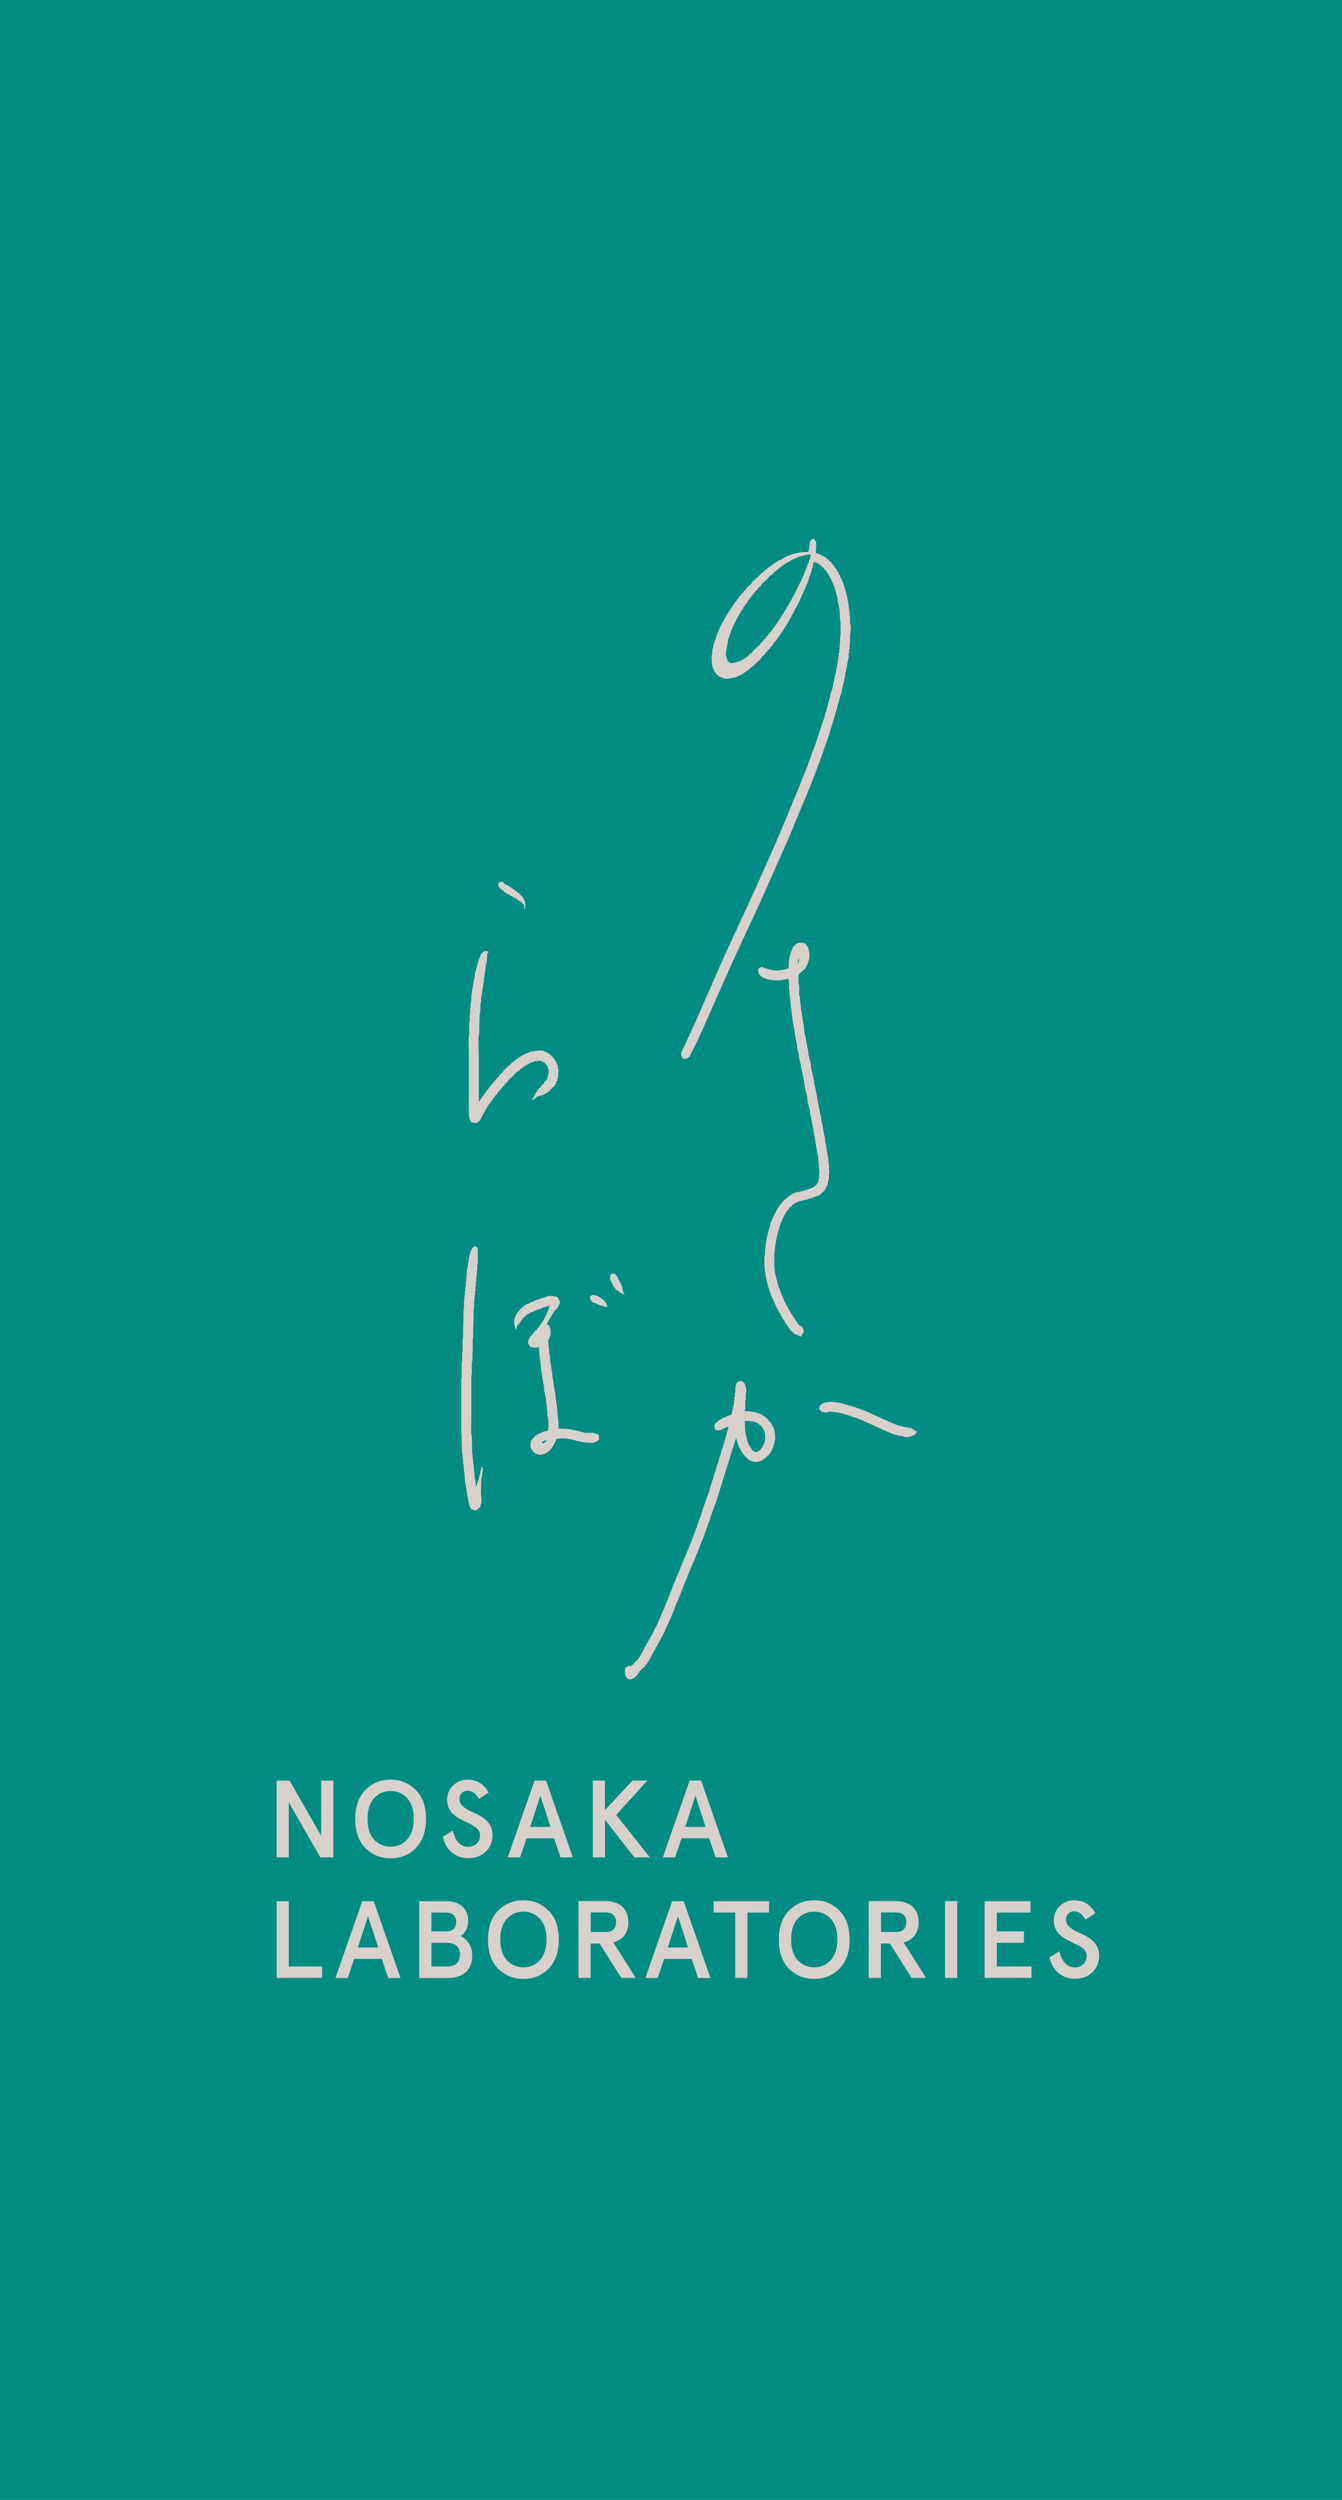
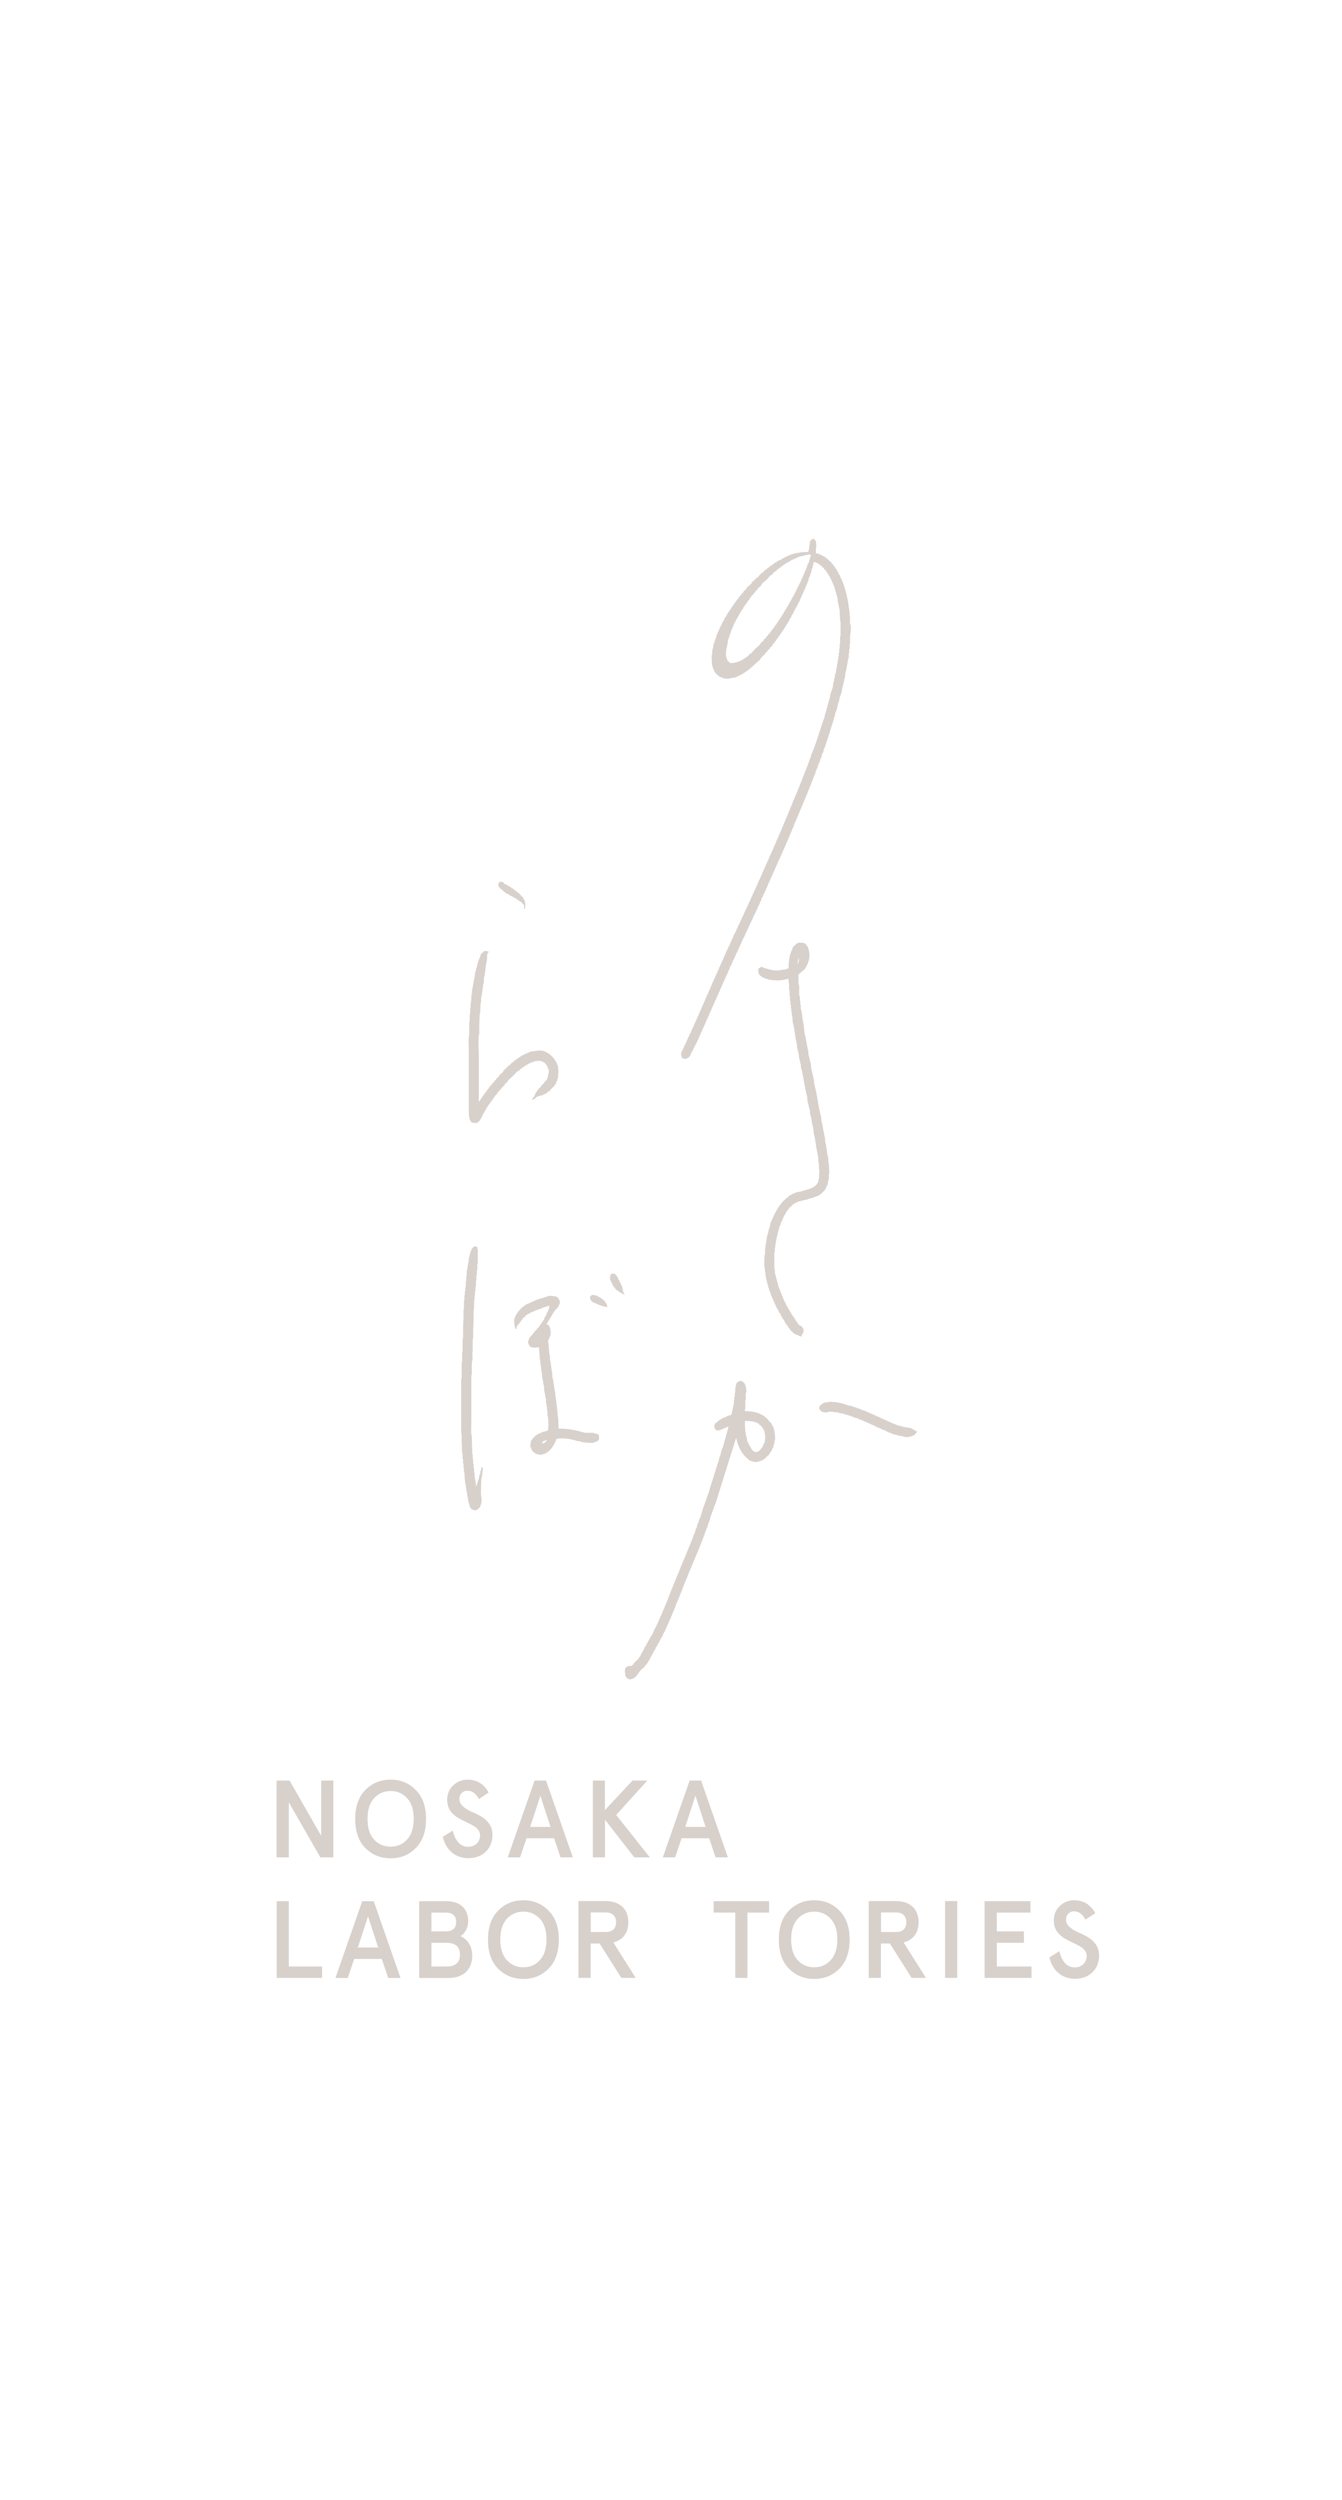
<svg xmlns="http://www.w3.org/2000/svg" id="_レイヤー_2" data-name="レイヤー 2" viewBox="0 0 116.74 217.41">
  <defs>
    <style>
      .cls-1 {
        fill: #008c84;
      }

      .cls-2 {
        fill: #d8d0cb;
      }
    </style>
  </defs>
  <g id="_レイヤー_1-2" data-name="レイヤー 1">
    <g id="mv-nosakalabo-logo">
-       <rect class="cls-1" y="0" width="116.74" height="217.41" />
      <g>
        <g>
          <path class="cls-2" d="m27.94,154.85h1.06v6.68h-1.13l-2.75-4.79v4.79h-1.06v-6.68h1.13l2.75,4.81v-4.81Z" />
          <path class="cls-2" d="m33.98,154.77c.87,0,1.6.3,2.19.9.59.59.89,1.43.89,2.52s-.3,1.93-.89,2.53c-.59.59-1.31.89-2.19.89s-1.6-.3-2.2-.89c-.59-.6-.88-1.44-.88-2.53s.3-1.93.88-2.52c.6-.6,1.32-.9,2.2-.9Zm0,.99c-.58,0-1.06.21-1.44.62-.37.41-.57,1.01-.57,1.8s.19,1.39.57,1.8c.38.41.86.62,1.44.62s1.06-.21,1.43-.62c.38-.41.58-1.01.58-1.8s-.19-1.39-.58-1.8c-.37-.41-.85-.62-1.43-.62Z" />
          <path class="cls-2" d="m41.66,156.46c-.26-.49-.6-.73-1-.73s-.7.31-.7.72c0,.49.45.82,1.02,1.09.81.35,1.87.83,1.86,2.03,0,.6-.2,1.1-.59,1.47-.39.37-.89.56-1.51.56-1.15,0-1.98-.75-2.22-1.86l.86-.54c.24.94.69,1.41,1.35,1.41.6,0,1.03-.42,1.03-1,0-1.31-2.86-1.02-2.86-3.08,0-.51.17-.92.51-1.25.34-.33.76-.51,1.25-.51.82,0,1.43.37,1.85,1.12l-.85.56Z" />
          <path class="cls-2" d="m46.5,154.85h1l2.33,6.68h-1.07l-.56-1.66h-2.4l-.56,1.66h-1.07l2.33-6.68Zm.5,1.33l-.88,2.7h1.77l-.88-2.7Z" />
          <path class="cls-2" d="m51.56,154.85h1.06v2.57l2.4-2.57h1.29l-2.71,2.99,2.93,3.69h-1.35l-2.55-3.27v3.27h-1.06v-6.68Z" />
          <path class="cls-2" d="m59.99,154.85h1l2.33,6.68h-1.07l-.56-1.66h-2.4l-.56,1.66h-1.07l2.33-6.68Zm.5,1.33l-.88,2.7h1.77l-.88-2.7Z" />
          <path class="cls-2" d="m24.06,165.34h1.06v5.68h2.9v.99h-3.95v-6.68Z" />
          <path class="cls-2" d="m31.51,165.34h1l2.33,6.68h-1.07l-.56-1.66h-2.4l-.56,1.66h-1.07l2.33-6.68Zm.5,1.33l-.88,2.7h1.77l-.88-2.7Z" />
          <path class="cls-2" d="m36.47,165.34h2.38c1.15,0,1.88.63,1.88,1.75,0,.52-.29,1.09-.68,1.29.64.27,1.03.91,1.03,1.68,0,1.25-.78,1.96-2.11,1.96h-2.5v-6.68Zm1.06.99v1.64h1.23c.61,0,.92-.28.92-.82s-.31-.82-.92-.82h-1.23Zm0,2.63v2.06h1.3c.79,0,1.18-.34,1.18-1.03s-.39-1.03-1.18-1.03h-1.3Z" />
          <path class="cls-2" d="m45.53,165.26c.87,0,1.6.3,2.19.9.59.59.89,1.43.89,2.52s-.3,1.93-.89,2.53c-.59.59-1.31.89-2.19.89s-1.6-.3-2.2-.89c-.59-.6-.88-1.44-.88-2.53s.3-1.93.88-2.52c.6-.6,1.32-.9,2.2-.9Zm0,.99c-.58,0-1.06.21-1.44.62-.37.41-.57,1.01-.57,1.8s.19,1.39.57,1.8c.38.41.86.62,1.44.62s1.06-.21,1.43-.62c.38-.41.58-1.01.58-1.8s-.19-1.39-.58-1.8c-.37-.41-.85-.62-1.43-.62Z" />
          <path class="cls-2" d="m53.36,168.94l1.94,3.07h-1.25l-1.89-2.99h-.78v2.99h-1.06v-6.68h2.35c1.26,0,1.99.7,1.99,1.84,0,.92-.47,1.54-1.31,1.76Zm-.65-.92c.54,0,.88-.28.88-.85s-.35-.85-.88-.85h-1.32v1.7h1.32Z" />
-           <path class="cls-2" d="m58.47,165.34h1l2.33,6.68h-1.07l-.56-1.66h-2.4l-.56,1.66h-1.07l2.33-6.68Zm.5,1.33l-.88,2.7h1.77l-.88-2.7Z" />
          <path class="cls-2" d="m62.08,166.33v-.99h4.82v.99h-1.88v5.68h-1.06v-5.68h-1.88Z" />
          <path class="cls-2" d="m70.83,165.26c.87,0,1.6.3,2.19.9.59.59.89,1.43.89,2.52s-.3,1.93-.89,2.53c-.59.59-1.31.89-2.19.89s-1.6-.3-2.2-.89c-.59-.6-.88-1.44-.88-2.53s.3-1.93.88-2.52c.6-.6,1.32-.9,2.2-.9Zm0,.99c-.58,0-1.06.21-1.44.62-.37.41-.57,1.01-.57,1.8s.19,1.39.57,1.8c.38.41.86.62,1.44.62s1.06-.21,1.43-.62c.38-.41.58-1.01.58-1.8s-.19-1.39-.58-1.8c-.37-.41-.85-.62-1.43-.62Z" />
          <path class="cls-2" d="m78.61,168.94l1.94,3.07h-1.25l-1.89-2.99h-.78v2.99h-1.06v-6.68h2.35c1.26,0,1.99.7,1.99,1.84,0,.92-.47,1.54-1.31,1.76Zm-.65-.92c.54,0,.88-.28.88-.85s-.35-.85-.88-.85h-1.32v1.7h1.32Z" />
          <path class="cls-2" d="m82.21,172.01v-6.68h1.06v6.68h-1.06Z" />
          <path class="cls-2" d="m85.66,165.34h3.98v.99h-2.93v1.64h2.36v.99h-2.36v2.06h3.02v.99h-4.08v-6.68Z" />
          <path class="cls-2" d="m94.43,166.95c-.26-.49-.6-.73-1-.73s-.7.31-.7.72c0,.49.45.82,1.02,1.09.81.35,1.87.83,1.86,2.03,0,.6-.2,1.1-.59,1.47-.39.37-.89.56-1.51.56-1.15,0-1.98-.75-2.22-1.86l.86-.54c.24.94.69,1.41,1.35,1.41.6,0,1.03-.42,1.03-1,0-1.31-2.86-1.02-2.86-3.08,0-.51.17-.92.51-1.25.34-.33.76-.51,1.25-.51.82,0,1.43.37,1.85,1.12l-.85.56Z" />
        </g>
        <g>
          <path class="cls-2" d="m41.92,127.61v-.08c-.08.09-.04.24-.08.37h-.04c-.01.11-.03.22-.04.33h-.04c-.03.15-.06.3-.08.45h-.04v.12h-.04v.12h-.04c-.01.08-.03.16-.04.25h-.04v.08h-.04c0-.27-.06-.6-.12-.82v-.37h-.04v-.37h-.04v-.37h-.04v-.41h-.04v-.45h-.04c-.01-.52-.03-1.04-.04-1.56-.1-.34-.04-.9-.04-1.32v-3.99h.04v-.12c.02-.36-.04-.82.04-1.11.07-.25-.03-.66.04-.9v-1.03h.04v-.7c.01-.34.03-.69.04-1.03,0-.31-.03-.71.04-.95v-.66h.04v-.45h.04v-.37h.04v-.41h.04v-.49h.04v-.45h.04v-.45h.04v-.53h.04v-1.03c0-.13.02-.3-.04-.37v-.08s-.19-.11-.25-.08v.04c-.33.09-.39.74-.5,1.07v.21c-.08.25-.09.61-.17.86v.41h-.04v.45h-.04v.49h-.04v.37h-.04v.37h-.04v.45h-.04v.74h-.04v.74c-.01.34-.03.69-.04,1.03,0,.31.03.71-.04.95v.99h-.04v.9h-.04v1.44h-.04v4.03c0,.29-.02.68.04.9v.53c.01.36.03.71.04,1.07h.04v.45h.04v.41h.04v.41h.04v.37h.04c.01.23.03.47.04.7.11.66.22,1.32.33,1.97h.04c.01.1.03.19.04.29h.04v.08h.04s.03.08.04.12l.12.04v.04h.12v.04c.27.08.41-.17.54-.25.04-.12.08-.25.12-.37.05-.18,0-.66-.04-.78.01-.45.03-.9.04-1.36h.04v-.25h.04v-.29c.06-.19.11-.32-.04-.45Z" />
          <path class="cls-2" d="m45.1,93.17c.06-.07.11-.14.17-.21h.08s.06-.08.08-.12h.08s.03-.05.04-.08c.04-.01.08-.03.12-.04v-.04h.08s.03-.05.04-.08c.06-.01.11-.03.17-.04.01-.03.03-.05.04-.08h.08v-.04h.12v-.04h.08v-.04l.25-.04v-.04h.25v-.04c.11.01.22.03.33.04.07.08.08.03.17.08v.04h.08c.04.05.08.11.12.16h.04v.08s.06.03.08.04v.08h.04v.12h.04v.12h.04c.05.14-.01.41-.04.49-.03.12-.06.25-.08.37-.03.01-.06.03-.08.04v.08c-.06.04-.11.08-.17.12v.08c-.1.08-.19.16-.29.25v.08c-.08.07-.17.14-.25.21v.08s-.08.05-.12.08v.08s-.06.03-.08.04v.08h-.04v.08h-.04v.12h-.04c-.05.15-.09.16-.18.26v.12s.28-.11.35-.26c.11-.04.22-.08.33-.12h.12v-.04h.12v-.04h.08v-.04c.06-.01.11-.03.17-.04.01-.03.03-.05.04-.08h.08s.06-.08.08-.12h.08c.1-.11.19-.22.29-.33.06-.04.11-.08.17-.12v-.08s.06-.03.08-.04v-.08h.04c.03-.08.06-.16.08-.25h.04c.01-.08.03-.16.04-.25h.04c.01-.26.03-.52.04-.78h-.04v-.25c-.22-.66-.66-1.14-1.32-1.36-.17-.05-.68,0-.79.04-.11.01-.22.03-.33.04v.04h-.08v.04h-.12v.04c-.08.03-.17.05-.25.08v.04h-.08v.04c-.06.01-.11.03-.17.04v.04s-.08.03-.12.04c-.01.03-.03.05-.04.08h-.08v.04s-.08.03-.12.04c-.01.03-.03.05-.04.08h-.08s-.03.05-.04.08l-.12.04c-.04.05-.08.11-.12.16h-.08c-.08.1-.17.19-.25.29h-.08c-.04.05-.08.11-.12.16-.11.1-.22.19-.33.29v.08c-.12.11-.25.22-.37.33v.08c-.08.07-.17.14-.25.21v.08c-.07.05-.14.11-.21.16v.08c-.06.04-.11.08-.17.12v.08c-.06.04-.11.08-.17.12v.08s-.08.05-.12.08v.08s-.08.05-.12.08v.08s-.08.05-.12.08v.08s-.08.05-.12.08v.08s-.06.03-.08.04v.08s-.08.05-.12.08v.08s-.06.03-.08.04v.08s-.06.03-.08.04v.08s-.06.03-.08.08h-.04v-3.99c0-.54-.08-1.49.04-1.93v-.53c.01-.4.03-.79.04-1.19h.04c.01-.32.03-.63.04-.95h.04v-.41c.13-.44.12-1.01.25-1.44v-.29c.13-.45.12-1.04.25-1.48.01-.22.03-.44.04-.66h.04c.04-.07.06-.07.08-.16h-.12v-.04h-.29s-.03.05-.04.08c-.07.05-.14.11-.21.16-.03.08-.06.16-.08.25-.22.42-.3,1-.46,1.48v.21c-.12.37-.14.85-.25,1.23v.33h-.04c-.01.25-.03.49-.04.74h-.04v.45h-.04v.53h-.04v.7h-.04v1.11c-.1.34-.04.9-.04,1.32v5.18c0,.47,0,.97.29,1.15.14.01.28.03.41.04.1-.08.19-.16.29-.25v-.08s.06-.03.08-.04v-.08l.08-.08v-.08h.04v-.08h.04v-.08h.04v-.08l.08-.08v-.08s.06-.03.08-.04c.01-.05.03-.11.04-.16.03-.01.06-.03.08-.04l.04-.16s.06-.03.08-.04v-.08s.06-.03.08-.04v-.08s.08-.05.12-.08v-.08s.06-.03.08-.04v-.08s.08-.05.12-.08c.01-.04.03-.08.04-.12.03-.01.06-.03.08-.04v-.08s.06-.03.08-.04v-.08c.06-.04.11-.08.17-.12v-.08s.06-.03.08-.04c.01-.04.03-.08.04-.12.06-.04.11-.08.17-.12v-.08c.06-.04.11-.08.17-.12v-.08c.07-.05.14-.11.21-.16v-.08c.1-.08.19-.16.29-.25v-.08c.18-.16.36-.33.54-.49.1-.11.19-.22.29-.33h.08Z" />
          <path class="cls-2" d="m43.78,77.46s.06.08.08.12l.12.04s.03.05.04.08c.08.03.17.05.25.08.01.03.03.05.04.08h.08l.08.08h.08v.04h.08s.03.05.04.08c.06.01.11.03.17.04v.04s.08.03.12.04c.01.03.03.05.04.08h.08s.03.05.04.08h.08l.04.08h.08c.07.08.14.16.21.25h.04c.01.15.03.3.04.45.1-.11.11-.61.04-.78h-.04v-.08h-.04v-.08h-.04v-.08c-.14-.15-.28-.3-.41-.45h-.08c-.04-.05-.08-.11-.12-.16h-.08s-.06-.08-.08-.12h-.08s-.06-.08-.08-.12h-.08s-.03-.05-.04-.08h-.08s-.03-.05-.04-.08c-.06-.01-.11-.03-.17-.04-.01-.03-.03-.05-.04-.08-.08-.03-.17-.05-.25-.08v-.04h-.04c-.08-.09.05-.08-.12-.12v-.04h-.25s-.05.04-.08.08h-.04v.12h-.04c.03.32.25.43.46.58Z" />
          <path class="cls-2" d="m51.6,124.61h-.7c-.68-.2-1.42-.38-2.32-.37,0-.42.01-.86-.08-1.19v-.37h-.04v-.37h-.04v-.33h-.04v-.29h-.04v-.29h-.04v-.29c-.12-.41-.13-.95-.25-1.36v-.29c-.11-.37-.1-.86-.21-1.23v-.37h-.04c-.04-.44-.08-.88-.12-1.32h.04c.03-.08.06-.16.08-.25h.04v-.12h.04c.06-.19-.01-.71-.08-.78-.03-.14-.1-.18-.25-.21.01-.04.03-.08.04-.12h.04v-.08h.04v-.08s.06-.03.08-.04c.01-.05.03-.11.04-.16.03-.01.06-.03.08-.04.01-.05.03-.11.04-.16.03-.01.06-.03.08-.04.01-.05.03-.11.04-.16.03-.01.06-.03.08-.04v-.08h.04v-.08s.08-.05.12-.08v-.08c.06-.04.11-.08.17-.12.08-.11.33-.46.25-.7h-.04v-.12s-.06-.03-.08-.04v-.08c-.04-.05-.1-.03-.17-.12-.17-.02-.48-.11-.7-.04-.39.12-.77.25-1.16.37v.04c-.06.01-.11.03-.17.04v.04h-.12v.04c-.06.01-.11.03-.17.04v.04c-.08.03-.17.05-.25.08-.47.29-.89.7-1.08,1.27-.08.27.05.72.08.9h.08c.03-.15.09-.3.17-.41.04-.03.08-.05.12-.08v-.08s.08-.05.12-.08v-.08s.08-.05.12-.08v-.08c.1-.08.19-.16.29-.25.01-.03.03-.05.04-.08h.08s.03-.05.04-.08c.06-.01.11-.03.17-.04.01-.03.03-.05.04-.08.07-.01.14-.03.21-.04v-.04h.08v-.04c.06-.01.11-.03.17-.04v-.04c.07-.01.14-.03.21-.04v-.04l.25-.04v-.04h.08v-.04c.23-.07.47-.14.7-.21-.03.12-.06.25-.08.37h-.04v.08h-.04v.12h-.04c-.03.08-.06.16-.08.25h-.04v.08h-.04v.08h-.04c-.03.08-.06.16-.08.25h-.04s-.03.08-.04.12c-.03.01-.06.03-.08.04v.08s-.06.03-.08.04v.08s-.06.03-.08.04v.08s-.06.03-.08.04c-.01.04-.03.08-.04.12-.06.04-.11.08-.17.12v.08c-.07.05-.14.11-.21.16v.08s-.06.03-.08.04v.04s-.06.03-.08.04v.08c-.07.05-.14.11-.21.16v.08s-.06.03-.08.04v.08h-.04c-.01.07-.03.14-.04.21h-.04c.01.1.03.19.04.29h.04c.09.36.5.28.87.25.03.36.06.71.08,1.07h.04v.37h.04v.29h.04v.33h.04v.25h.04v.29c.07.24.1.59.17.82v.29c.07.24.1.58.17.82v.33h.04v.29h.04v.33h.04v.41c.1.35.12.97.04,1.36-.17.04-.33.08-.5.12v.04h-.08v.04h-.12v.04h-.08v.04h-.08v.04s-.08.03-.12.04c-.01.03-.03.05-.04.08h-.08c-.04.05-.08.11-.12.16-.04.03-.08.05-.12.08v.08s-.06.03-.08.04c-.05.08-.14.49-.08.66h.04c.01.07.03.14.04.21.03.01.06.03.08.04v.08s.08.05.12.08v.04h.08s.03.05.04.08c.08.05.49.14.66.08v-.04h.12c.55-.23.86-.75,1.08-1.32.66-.11,1.35.04,1.86.21h.21v.04c.16.05.97.15,1.2.08v-.04h.12v-.04h.12v-.04c.06-.04.11-.08.17-.12.05-.28.01-.26-.04-.49-.19-.01-.3-.08-.46-.12Zm-4.44.84c0-.13.42-.21.42-.21-.09.2-.42.4-.42.21Z" />
          <path class="cls-2" d="m59.8,92.01c.25-.06.26-.33.37-.53h.04v-.08h.04v-.08h.04v-.08h.04v-.08h.04c.01-.05.03-.11.04-.16h.04c.01-.05.03-.11.04-.16h.04c.01-.05.03-.11.04-.16h.04c.03-.08.06-.16.08-.25h.04c.03-.08.06-.16.08-.25h.04v-.12h.04c.03-.08.06-.16.08-.25h.04v-.08h.04v-.08h.04v-.12h.04c.01-.05.03-.11.04-.16h.04v-.08h.04v-.12h.04c.01-.05.03-.11.04-.16h.04v-.08h.04v-.12h.04c.01-.05.03-.11.04-.16h.04v-.08h.04v-.12h.04c.01-.05.03-.11.04-.16h.04c.01-.07.03-.14.04-.21h.04v-.08h.04v-.08h.04v-.08h.04v-.12h.04c.01-.05.03-.11.04-.16h.04v-.08h.04v-.12h.04c.01-.05.03-.11.04-.16h.04v-.08h.04v-.12h.04c.03-.08.06-.16.08-.25h.04v-.08h.04v-.12h.04c.03-.08.06-.16.08-.25h.04v-.08h.04v-.12h.04c.03-.08.06-.16.08-.25h.04v-.08h.04v-.12h.04c.03-.08.06-.16.08-.25h.04v-.08h.04v-.12h.04c.03-.08.06-.16.08-.25h.04v-.08h.04v-.12h.04c.03-.08.06-.16.08-.25h.04v-.08h.04v-.12h.04c.03-.08.06-.16.08-.25h.04v-.08h.04v-.08h.04v-.12h.04c.03-.08.06-.16.08-.25h.04v-.08h.04v-.08h.04v-.08h.04v-.12h.04c.03-.08.06-.16.08-.25h.04v-.08h.04v-.08h.04v-.08h.04v-.12h.04c.03-.08.06-.16.08-.25h.04v-.08h.04v-.08h.04v-.08h.04v-.12h.04c.03-.08.06-.16.08-.25h.04v-.08h.04v-.08h.04v-.08h.04c.01-.05.03-.11.04-.16h.04v-.12h.04c.01-.05.03-.11.04-.16h.04c.03-.08.06-.16.08-.25h.04c.01-.05.03-.11.04-.16h.04v-.12h.04c.03-.08.06-.16.08-.25h.04v-.08h.04v-.08h.04v-.08h.04c.01-.05.03-.11.04-.16h.04v-.12h.04c.01-.05.03-.11.04-.16h.04c.01-.05.03-.11.04-.16h.04c.01-.05.03-.11.04-.16h.04v-.12h.04c.03-.08.06-.16.08-.25h.04v-.08h.04v-.08h.04v-.08h.04v-.12h.04v-.08h.04c.04-.12.08-.25.12-.37h.04c.03-.08.06-.16.08-.25h.04v-.08h.04v-.08h.04v-.12h.04c.03-.08.06-.16.08-.25h.04v-.08h.04v-.12h.04c.03-.08.06-.16.08-.25h.04v-.08h.04v-.12h.04c.03-.08.06-.16.08-.25h.04v-.08h.04v-.12h.04c.03-.08.06-.16.08-.25h.04v-.08h.04v-.12h.04c.03-.08.06-.16.08-.25h.04v-.08h.04v-.12h.04c.01-.05.03-.11.04-.16h.04v-.08h.04v-.12h.04c.01-.05.03-.11.04-.16h.04v-.08h.04v-.08h.04v-.12h.04v-.08h.04v-.08h.04v-.08h.04v-.12h.04c.01-.05.03-.11.04-.16h.04v-.08h.04v-.12h.04c.01-.05.03-.11.04-.16h.04v-.12h.04c.01-.05.03-.11.04-.16h.04v-.08h.04v-.12h.04c.01-.05.03-.11.04-.16h.04v-.12h.04c.01-.05.03-.11.04-.16h.04v-.12h.04v-.08h.04v-.12h.04c.01-.05.03-.11.04-.16h.04v-.12h.04v-.08h.04c.04-.14.08-.27.12-.41h.04c.01-.05.03-.11.04-.16h.04v-.12h.04v-.08h.04v-.12h.04c.01-.05.03-.11.04-.16h.04v-.12h.04v-.08h.04v-.12h.04c.01-.05.03-.11.04-.16h.04v-.12h.04v-.08h.04v-.12h.04c.01-.05.03-.11.04-.16h.04v-.12h.04c.01-.05.03-.11.04-.16h.04v-.12h.04v-.08h.04v-.12h.04c.01-.05.03-.11.04-.16h.04v-.12h.04v-.08h.04v-.12h.04c.01-.07.03-.14.04-.21h.04c.01-.05.03-.11.04-.16h.04v-.12h.04v-.08h.04c.01-.07.03-.14.04-.21h.04v-.12h.04v-.08h.04v-.12h.04c.01-.07.03-.14.04-.21h.04v-.08h.04v-.12h.04v-.08h.04c.01-.08.03-.16.04-.25h.04v-.08h.04v-.12h.04v-.08h.04c.01-.08.03-.16.04-.25h.04v-.08h.04v-.12h.04v-.08h.04c.01-.08.03-.16.04-.25h.04v-.08h.04c.03-.12.06-.25.08-.37h.04v-.08h.04c.03-.12.06-.25.08-.37h.04v-.08h.04v-.12h.04v-.12h.04v-.12h.04v-.12h.04v-.12h.04v-.12h.04v-.12h.04v-.12h.04v-.12h.04v-.12h.04c.01-.08.03-.16.04-.25h.04v-.16h.04v-.12h.04v-.12h.04v-.12h.04v-.12h.04v-.16h.04c.03-.14.06-.27.08-.41h.04c.03-.14.06-.27.08-.41h.04v-.12h.04c.07-.29.14-.58.21-.86h.04v-.16c.06-.19.14-.43.21-.62v-.16h.04v-.21h.04v-.16h.04v-.16h.04v-.16h.04c.01-.12.03-.25.04-.37h.04c.01-.14.03-.27.04-.41.13-.42.16-.96.29-1.4v-.33h.04v-.37h.04v-.45h.04v-.74c.04-.15.1-.74.04-.95h-.04v-.7h-.04v-.45h-.04v-.29h-.04v-.29h-.04v-.25h-.04v-.21h-.04v-.21h-.04v-.16h-.04v-.16h-.04v-.16h-.04v-.12h-.04v-.16h-.04v-.12h-.04v-.12h-.04v-.12h-.04v-.12h-.04v-.08h-.04v-.12h-.04c-.01-.05-.03-.11-.04-.16h-.04v-.08h-.04c-.01-.07-.03-.14-.04-.21-.03-.01-.06-.03-.08-.04-.03-.08-.06-.16-.08-.25-.03-.01-.06-.03-.08-.04-.01-.05-.03-.11-.04-.16-.03-.01-.06-.03-.08-.04v-.08s-.06-.03-.08-.04v-.08s-.08-.05-.12-.08v-.08c-.06-.04-.11-.08-.17-.12v-.08l-.25-.21s-.03-.05-.04-.08h-.08c-.04-.05-.08-.11-.12-.16h-.08s-.03-.05-.04-.08c-.06-.01-.11-.03-.17-.04l-.04-.08c-.07-.01-.14-.03-.21-.04v-.04c-.11-.05-.2-.07-.33-.08v-.53h.04c-.01-.18-.03-.36-.04-.53-.05-.04-.13-.15-.17-.21-.16.02-.18.07-.29.12-.02.06-.01.09-.04.16h-.04v.29h-.04v.25c-.03.09-.07.21-.08.33-1.13,0-1.76.27-2.44.7l-.17.04v.04s-.08.03-.12.04c-.01.03-.03.05-.04.08-.06.01-.11.03-.17.04-.03.04-.06.08-.08.12h-.08l-.04.08h-.08s-.06.08-.08.12h-.08s-.03.05-.04.08l-.12.04c-.04.05-.08.11-.12.16h-.08c-.07.08-.14.16-.21.25h-.08v.04s-.08.05-.12.08c-.1.11-.19.22-.29.33h-.08s-.06.08-.08.12c-.11.1-.22.19-.33.29v.08c-.15.14-.3.27-.46.41v.08c-.08.07-.17.14-.25.21v.08c-.06.04-.11.08-.17.12v.08c-.06.04-.11.08-.17.12v.08s-.08.05-.12.08v.08s-.08.05-.12.08v.08s-.08.05-.12.08v.08s-.08.05-.12.08v.08s-.06.03-.08.04v.08s-.06.03-.08.04v.08s-.06.03-.08.04v.08s-.06.03-.08.04v.08s-.06.03-.08.04v.08s-.06.03-.08.04v.08s-.06.03-.08.04c-.01.05-.03.11-.04.16-.03.01-.06.03-.08.04-.01.05-.03.11-.04.16-.03.01-.06.03-.08.04-.03.08-.06.16-.08.25-.03.01-.06.03-.08.04-.01.05-.03.11-.04.16h-.04v.08h-.04v.08h-.04v.08h-.04v.08h-.04v.08h-.04v.08h-.04v.12h-.04v.08h-.04c-.01.05-.03.11-.04.16h-.04v.12h-.04v.08h-.04c-.01.08-.03.16-.04.25h-.04v.12h-.04v.12h-.04v.12h-.04v.12h-.04c-.03.16-.06.33-.08.49h-.04c-.01.19-.03.38-.04.58h-.04c.01.29.03.58.04.86h.04v.16h.04v.12h.04v.08h.04v.12h.04s.03.08.04.12c.03.01.06.03.08.04v.08c.06.04.11.08.17.12.01.03.03.05.04.08h.08s.03.05.04.08h.08c.32.18.64.21,1.03.08h.17c.8-.28,1.4-.78,1.95-1.32.11-.1.22-.19.33-.29v-.08h.04c.04-.05.08-.11.12-.16l.25-.21v-.08c.07-.05.14-.11.21-.16v-.08c.07-.05.14-.11.21-.16v-.08c.06-.04.11-.08.17-.12.01-.04.03-.08.04-.12.03-.01.06-.03.08-.04v-.08s.08-.05.12-.08v-.08s.08-.05.12-.08c.01-.04.03-.08.04-.12.03-.01.06-.03.08-.04v-.08s.06-.03.08-.04v-.08s.08-.05.12-.08v-.08s.06-.03.08-.04c.01-.04.03-.08.04-.12h.04v-.08s.06-.03.08-.04v-.08s.06-.03.08-.04c.01-.04.03-.08.04-.12h.04v-.08s.06-.03.08-.04c.01-.05.03-.11.04-.16.03-.01.06-.03.08-.04.01-.04.03-.08.04-.12h.04v-.08h.04v-.08s.06-.03.08-.04c.03-.08.06-.16.08-.25.03-.01.06-.03.08-.04.03-.08.06-.16.08-.25.03-.01.06-.03.08-.04v-.08l.08-.08v-.08h.04v-.08h.04v-.08l.08-.08v-.08s.06-.03.08-.04v-.08l.08-.08v-.08h.04v-.08h.04v-.08h.04v-.08h.04v-.08h.04c.03-.08.06-.16.08-.25h.04v-.12h.04c.03-.08.06-.16.08-.25h.04v-.08h.04v-.08h.04v-.12h.04c.01-.05.03-.11.04-.16h.04v-.12h.04c.01-.05.03-.11.04-.16h.04v-.12h.04v-.08h.04c.01-.07.03-.14.04-.21h.04c.03-.12.06-.25.08-.37h.04v-.08h.04c.01-.08.03-.16.04-.25h.04c.03-.14.06-.27.08-.41h.04c.04-.19.08-.38.12-.58.12.04.25.08.37.12.01.03.03.05.04.08h.08s.06.08.08.12h.08s.03.05.04.08c.07.05.14.11.21.16v.08c.06.04.11.08.17.12v.08s.06.03.08.04v.08s.06.03.08.04v.08s.06.03.08.04v.08l.08.08v.08h.04v.08s.06.03.08.04v.12h.04v.08h.04c.01.05.03.11.04.16h.04v.12h.04v.08h.04c.11.38.22.77.33,1.15v.21c.07.22.1.55.17.78.01.32.03.63.04.95h.04v1.36h-.04v.66h-.04v.45h-.04v.33h-.04v.29h-.04v.29h-.04v.25h-.04v.21h-.04v.25h-.04v.21h-.04v.21h-.04v.16h-.04c-.01.12-.03.25-.04.37h-.04v.21h-.04c-.03.18-.06.36-.08.53-.06.19-.14.43-.21.62-.01.11-.03.22-.04.33h-.04l-.04.29h-.04c-.01.1-.03.19-.04.29h-.04c-.01.1-.03.19-.04.29h-.04c-.01.1-.03.19-.04.29h-.04v.12h-.04v.12h-.04v.16c-.41,1.13-.73,2.35-1.2,3.41v.12h-.04v.12h-.04v.08h-.04c-.01.08-.03.16-.04.25h-.04v.08h-.04c-.01.08-.03.16-.04.25h-.04v.08h-.04v.12h-.04v.08h-.04v.12h-.04v.08h-.04v.12h-.04v.08h-.04v.12h-.04v.08h-.04v.12h-.04v.08h-.04v.12h-.04c-.01.07-.03.14-.04.21h-.04v.08h-.04v.12h-.04c-.01.07-.03.14-.04.21h-.04v.08h-.04v.12h-.04c-.01.05-.03.11-.04.16h-.04v.12h-.04v.08h-.04v.12h-.04c-.01.05-.03.11-.04.16h-.04v.12h-.04v.08h-.04v.12h-.04c-.01.05-.03.11-.04.16h-.04v.12h-.04c-.01.07-.03.14-.04.21h-.04c-.01.05-.03.11-.04.16h-.04v.12h-.04v.08h-.04v.12h-.04c-.01.05-.03.11-.04.16h-.04v.12h-.04v.08h-.04v.12h-.04c-.01.05-.03.11-.04.16h-.04v.12h-.04c-.01.05-.03.11-.04.16h-.04v.12h-.04v.08h-.04v.12h-.04c-.01.05-.03.11-.04.16h-.04v.12h-.04v.08h-.04v.12h-.04c-.01.05-.03.11-.04.16h-.04v.12h-.04c-.01.05-.03.11-.04.16h-.04v.12h-.04c-.01.05-.03.11-.04.16h-.04v.08h-.04v.12h-.04c-.01.05-.03.11-.04.16h-.04v.12h-.04c-.01.05-.03.11-.04.16h-.04c-.01.07-.03.14-.04.21h-.04v.08h-.04v.08h-.04v.08h-.04v.12h-.04c-.01.05-.03.11-.04.16h-.04v.08h-.04v.12h-.04c-.03.08-.06.16-.08.25h-.04v.08h-.04v.12h-.04c-.01.05-.03.11-.04.16h-.04v.08h-.04v.12h-.04c-.03.08-.06.16-.08.25h-.04v.08h-.04v.12h-.04c-.03.08-.06.16-.08.25h-.04v.08h-.04v.12h-.04c-.03.08-.06.16-.08.25h-.04v.08h-.04v.12h-.04c-.03.08-.06.16-.08.25h-.04v.08h-.04v.12h-.04v.08h-.04c-.01.05-.03.11-.04.16h-.04c-.01.05-.03.11-.04.16h-.04v.12h-.04c-.03.08-.06.16-.08.25h-.04v.08h-.04v.12h-.04c-.03.08-.06.16-.08.25h-.04v.08h-.04v.08h-.04v.08h-.04v.12h-.04c-.01.05-.03.11-.04.16h-.04c-.01.05-.03.11-.04.16h-.04c-.01.05-.03.11-.04.16h-.04v.12h-.04c-.03.08-.06.16-.08.25h-.04v.08h-.04v.08h-.04c-.01.05-.03.11-.04.16h-.04v.12h-.04c-.03.08-.06.16-.08.25h-.04v.08h-.04v.08h-.04c-.01.05-.03.11-.04.16h-.04v.12h-.04c-.03.08-.06.16-.08.25h-.04v.08h-.04v.08h-.04v.08h-.04c-.01.05-.03.11-.04.16h-.04v.12h-.04c-.03.08-.06.16-.08.25h-.04v.08h-.04c-.04.12-.08.25-.12.37h-.04v.08h-.04c-.03.08-.06.16-.08.25h-.04c-.01.05-.03.11-.04.16h-.04v.12h-.04c-.03.08-.06.16-.08.25h-.04v.08h-.04v.12h-.04c-.03.08-.06.16-.08.25h-.04v.08h-.04v.12h-.04c-.01.05-.03.11-.04.16h-.04v.08h-.04v.12h-.04c-.03.08-.06.16-.08.25h-.04v.08h-.04v.12h-.04v.08h-.04v.08h-.04v.08h-.04v.12h-.04c-.01.05-.03.11-.04.16h-.04v.08h-.04v.12h-.04c-.01.05-.03.11-.04.16h-.04v.08h-.04v.12h-.04c-.01.05-.03.11-.04.16h-.04c-.01.07-.03.14-.04.21h-.04v.08h-.04v.08h-.04v.08h-.04v.12h-.04c-.01.05-.03.11-.04.16h-.04v.08h-.04v.12h-.04c-.01.05-.03.11-.04.16h-.04v.12h-.04c-.01.05-.03.11-.04.16h-.04v.08h-.04v.12h-.04c-.01.05-.03.11-.04.16h-.04v.12h-.04c-.01.05-.03.11-.04.16h-.04v.08h-.04v.12h-.04c-.01.05-.03.11-.04.16h-.04c-.01.07-.03.14-.04.21h-.04v.08h-.04v.08h-.04v.08h-.04v.12h-.04c-.01.05-.03.11-.04.16h-.04v.08h-.04v.12h-.04c-.03.08-.06.16-.08.25h-.04v.08h-.04v.08h-.04v.12h-.04c-.03.08-.06.16-.08.25h-.04v.08h-.04c-.03.08-.06.16-.08.25h-.04c-.03.08-.06.16-.08.25h-.04v.12h-.04c-.03.08-.06.16-.08.25h-.04v.08h-.04v.08h-.04v.08h-.04v.12h-.04v.08h-.04v.08h-.04v.08h-.04c-.01.05-.03.11-.04.16h-.04c0,.26.05.33.12.49.11.02.32.09.41,0Zm10.51-42.99h-.04v.08h-.04c-.01.08-.03.16-.04.25h-.04c-.01.07-.03.14-.04.21h-.04v.08h-.04v.12h-.04c-.01.05-.03.11-.04.16h-.04v.12h-.04c-.01.05-.03.11-.04.16h-.04v.12h-.04c-.03.08-.06.16-.08.25h-.04v.08h-.04v.08h-.04v.08h-.04v.08h-.04c-.01.05-.03.11-.04.16h-.04c-.01.05-.03.11-.04.16h-.04c-.01.05-.03.11-.04.16h-.04v.08h-.04v.08h-.04v.08h-.04v.08h-.04c-.01.05-.03.11-.04.16-.03.01-.06.03-.08.04v.08l-.08.08v.08h-.04v.08s-.06.03-.08.04v.08l-.08.08c-.01.05-.03.11-.04.16-.03.01-.06.03-.08.04-.01.05-.03.11-.04.16-.03.01-.06.03-.08.04-.01.05-.03.11-.04.16-.03.01-.06.03-.08.04-.01.05-.03.11-.04.16-.03.01-.06.03-.08.04-.01.05-.03.11-.04.16-.03.01-.06.03-.08.04v.08s-.06.03-.08.04c-.01.05-.03.11-.04.16-.03.01-.06.03-.08.04v.08s-.06.03-.08.04v.08s-.06.03-.08.04v.08s-.06.03-.08.04v.08s-.06.03-.08.04v.08s-.08.05-.12.08v.08s-.06.03-.08.04v.08s-.08.05-.12.08v.08l-.12.08v.08l-.12.08v.08c-.06.04-.11.08-.17.12v.08c-.06.04-.11.08-.17.12v.08c-.07.05-.14.11-.21.16v.08c-.1.08-.19.16-.29.25v.08c-.15.14-.3.27-.46.41-.12.14-.25.27-.37.41h-.08c-.06.07-.11.14-.17.21-.4.29-.85.61-1.53.62l-.25-.21c-.04-.12-.08-.25-.12-.37-.07-.25.03-.74.08-.9.04-.23.08-.47.12-.7h.04c.03-.12.06-.25.08-.37h.04v-.08h.04c.01-.08.03-.16.04-.25h.04v-.08h.04l.04-.21h.04c.03-.08.06-.16.08-.25h.04v-.08h.04v-.08h.04v-.08h.04v-.08l.08-.08v-.08s.06-.03.08-.04v-.08l.08-.08c.01-.05.03-.11.04-.16.03-.01.06-.03.08-.04.01-.05.03-.11.04-.16.03-.01.06-.03.08-.04v-.08s.06-.03.08-.04v-.08s.06-.03.08-.04c.01-.05.03-.11.04-.16.03-.01.06-.03.08-.04v-.08s.08-.05.12-.08v-.08s.06-.03.08-.04c.01-.04.03-.08.04-.12h.04v-.08s.08-.05.12-.08v-.08s.06-.03.08-.04v-.08s.08-.05.12-.08v-.08c.06-.04.11-.08.17-.12v-.08c.06-.04.11-.08.17-.12v-.08c.07-.05.14-.11.21-.16v-.08c.1-.08.19-.16.29-.25.01-.04.03-.08.04-.12.17-.15.33-.3.5-.45.1-.11.19-.22.29-.33h.08c.1-.11.19-.22.29-.33h.08c.06-.07.11-.14.17-.21h.08s.06-.08.08-.12h.08s.06-.08.08-.12h.08s.06-.08.08-.12h.08l.04-.08s.08-.03.12-.04v-.04c.06-.01.11-.03.17-.04.01-.03.03-.05.04-.08.06-.01.11-.03.17-.04.01-.03.03-.05.04-.08.06-.01.11-.03.17-.04v-.04c.08-.03.17-.05.25-.08v-.04h.12v-.04h.08v-.04c.29-.07.58-.14.87-.21h.21v.04h.04c-.07.23-.14.47-.21.7Z" />
          <path class="cls-2" d="m71.09,104.02h.08s.03-.05.04-.08h.08s.03-.05.04-.08h.08s.06-.08.08-.12c.08-.07.17-.14.25-.21v-.08s.06-.03.08-.04c.03-.08.06-.16.08-.25h.04v-.08h.04c.03-.16.06-.33.08-.49h.04v-.49h.04c-.01-.32-.03-.63-.04-.95h-.04v-.37c-.14-.48-.15-1.09-.29-1.56v-.25c-.14-.48-.19-1.09-.33-1.56v-.25c-.28-.92-.34-2-.62-2.92v-.25c-.09-.31-.15-.72-.25-1.03-.01-.15-.03-.3-.04-.45-.07-.24-.13-.58-.21-.82v-.25c-.14-.47-.18-1.08-.33-1.56-.03-.26-.06-.52-.08-.78-.12-.42-.12-.97-.25-1.4v-.33h-.04v-.33h-.04v-.41h-.04c-.08-.26.06-.9-.08-1.07v-.82c.18-.15.36-.3.54-.45.27-.38.57-1.1.33-1.73-.01-.07-.03-.14-.04-.21-.03-.01-.06-.03-.08-.04v-.08h-.04c-.04-.05-.08-.11-.12-.16-.14-.1-.38-.09-.62-.08-.07.08-.1.03-.17.08-.01.03-.03.05-.04.08-.08.07-.17.14-.25.21-.01.05-.03.11-.04.16-.23.42-.34,1.03-.33,1.69-.12.03-.23.09-.33.12h-.21c-.43.13-.95.06-1.32-.08-.17-.06-.31-.04-.41-.16-.22.01-.24.09-.37.16,0,.21,0,.37.08.49.35.53,1.8.66,2.52.37.06.17.08.44.08.66v.33h.04v.49h.04v.41h.04v.37h.04v.33h.04v.33h.04v.29h.04c.01.19.03.38.04.58.18.6.19,1.34.37,1.93v.25c.06.19.11.47.17.66v.21c.06.19.11.47.17.66v.21c.25.78.29,1.73.54,2.51.01.15.03.3.04.45.07.24.13.58.21.82v.21c.13.4.16.92.29,1.32.01.15.03.3.04.45.18.6.19,1.33.37,1.93.01.22.03.44.04.66h.04v.53h.04c-.01.29-.03.58-.04.86h-.04v.16c-.25.64-.88.68-1.53.9-.15.03-.3.05-.46.08v.04h-.08v.04h-.12v.04h-.08v.04h-.08s-.03.05-.04.08c-.06.01-.11.03-.17.04-.03.04-.06.08-.08.12-.76.53-1.14,1.36-1.53,2.26-.03.14-.06.27-.08.41h-.04v.12h-.04v.16h-.04v.16h-.04v.16h-.04v.16h-.04v.21h-.04v.25h-.04v.25h-.04v.33h-.04v.45c-.12.41-.06,1.33.04,1.69v.29h.04v.21h.04v.16h.04v.16h.04v.16h.04v.12h.04v.16h.04v.12h.04v.12h.04v.12h.04v.08h.04c.01.08.03.16.04.25h.04v.08h.04v.12h.04c.01.05.03.11.04.16h.04v.12h.04c.03.08.06.16.08.25h.04v.08h.04v.12h.04v.08h.04v.08s.06.03.08.04v.08l.08.08v.08h.04v.08h.04v.08s.06.03.08.04c.03.08.06.16.08.25.03.01.06.03.08.04.01.05.03.11.04.16.03.01.06.03.08.04.01.04.03.08.04.12h.04c.01.05.03.11.04.16h.04s.03.08.04.12c.03.01.06.03.08.04v.08s.06.03.08.04v.08s.06.03.08.04v.08s.08.05.12.08v.08c.1.08.19.16.29.25l.04.08h.08v.04c.08.03.17.05.25.08v.04h.12v.04c.08.03.17.05.25.08,0-.1,0-.14.04-.21h.04v-.08h.04v-.08h.04v-.29c-.07-.06-.12-.21-.17-.25h-.08s-.03-.05-.04-.08h-.08s-.06-.08-.08-.12h-.04v-.08s-.06-.03-.08-.04v-.08s-.06-.03-.08-.04c-.01-.04-.03-.08-.04-.12h-.04v-.08s-.06-.03-.08-.04v-.08s-.06-.03-.08-.04v-.08s-.06-.03-.08-.04v-.08s-.06-.03-.08-.04c-.01-.05-.03-.11-.04-.16-.03-.01-.06-.03-.08-.04-.01-.05-.03-.11-.04-.16-.03-.01-.06-.03-.08-.04v-.08l-.08-.08v-.08h-.04v-.08s-.06-.03-.08-.04c-.03-.08-.06-.16-.08-.25h-.04v-.08h-.04c-.03-.08-.06-.16-.08-.25h-.04l-.04-.21h-.04v-.08h-.04v-.12h-.04c-.01-.05-.03-.11-.04-.16h-.04l-.04-.25h-.04v-.08h-.04c-.12-.47-.25-.93-.37-1.4v-.33h-.04v-1.4h.04v-.41h.04v-.29h.04v-.25h.04v-.21h.04v-.21h.04v-.16h.04v-.16h.04v-.16h.04v-.12h.04c.01-.1.03-.19.04-.29h.04v-.08h.04c.01-.08.03-.16.04-.25h.04c.01-.05.03-.11.04-.16h.04v-.12h.04c.03-.08.06-.16.08-.25h.04c.01-.05.03-.11.04-.16.03-.01.06-.03.08-.04.01-.05.03-.11.04-.16h.04s.03-.08.04-.12c.03-.01.06-.03.08-.04v-.08s.08-.05.12-.08v-.08c.06-.04.11-.08.17-.12.04-.05.08-.11.12-.16h.08s.03-.05.04-.08c.04-.01.08-.03.12-.04v-.04c.08-.03.17-.05.25-.08v-.04c.1-.01.19-.03.29-.04v-.04h.17v-.04h.17v-.04h.17v-.04h.12v-.04c.14-.03.28-.05.41-.08v-.04h.08v-.04h.12v-.04h.08v-.04Zm-1.72-20.2l.1-.52s.11.34-.1.52Z" />
          <path class="cls-2" d="m54.29,112.61h.04c-.03-.12-.09-.2-.12-.29-.04-.18-.08-.36-.12-.53h-.04c-.03-.08-.06-.16-.08-.25h-.04v-.08h-.04v-.08h-.04v-.08h-.04c-.03-.08-.06-.16-.08-.25-.03-.01-.06-.03-.08-.04v-.08h-.04c-.04-.05-.08-.11-.12-.16h-.29c-.08.04-.18.36-.12.53.11.22.22.44.33.66h.04c.06.07.09.1.12.21.09.02.1.03.17.08v.04h.08s.03.05.04.08h.08v.04c.15.08.27.08.37.21Z" />
          <path class="cls-2" d="m79.76,124.41s-.03.05-.04.08c-.15-.1-.3-.19-.46-.29-.25-.04-.5-.08-.74-.12v-.04h-.17v-.04h-.17v-.04h-.12v-.04h-.12v-.04h-.08v-.04h-.12v-.04c-.06-.01-.11-.03-.17-.04v-.04h-.12v-.04c-.08-.03-.17-.05-.25-.08v-.04h-.08v-.04h-.08v-.04h-.12v-.04c-.08-.03-.17-.05-.25-.08v-.04h-.08v-.04h-.08v-.04c-.06-.01-.11-.03-.17-.04v-.04h-.12v-.04c-.08-.03-.17-.05-.25-.08v-.04h-.08v-.04h-.08v-.04h-.12v-.04h-.08v-.04c-.06-.01-.11-.03-.17-.04v-.04h-.12v-.04h-.08v-.04c-.07-.01-.14-.03-.21-.04v-.04h-.12v-.04h-.08v-.04c-.08-.01-.17-.03-.25-.04v-.04h-.08v-.04h-.12v-.04h-.12v-.04h-.12v-.04h-.12v-.04h-.17c-.49-.18-1.1-.35-1.78-.33v.04h-.29v.04h-.12v.04h-.08v.04h-.08v.04c-.06.04-.11.08-.17.12-.03.04-.09.28-.04.37h.04c.05.18.41.29.7.21v-.04h.46v.04h.33v.04h.21v.04c.11.01.22.03.33.04v.04h.12v.04h.12v.04h.17v.04h.12v.04h.12v.04h.12v.04h.08v.04c.12.03.25.05.37.08v.04h.08v.04h.12v.04h.08v.04h.12v.04c.06.01.11.03.17.04v.04h.08v.04h.12v.04c.08.03.17.05.25.08v.04h.08v.04h.12v.04c.08.03.17.05.25.08v.04h.08v.04h.08v.04h.08v.04h.12v.04c.08.03.17.05.25.08v.04c.12.04.25.08.37.12v.04h.08v.04h.08v.04h.08v.04h.12v.04c.06.01.11.03.17.04v.04h.12v.04c.14.03.28.05.41.08v.04c.12.01.25.03.37.04.12.04.43.14.62.08v-.04h.21v-.04l.25-.08c.04-.05.08-.11.12-.16.03-.01.06-.03.08-.04v-.12h.04v-.08h-.04Z" />
          <path class="cls-2" d="m67.26,124.16v-.08h-.04v-.08h-.04v-.08l-.08-.08v-.08s-.08-.05-.12-.08c-.43-.61-1.09-.96-2.15-.95v-.04h-.04v-.12h.04v-.78h.04v-.66h.04c.05-.16-.02-.6-.08-.66-.03-.22-.18-.24-.29-.37h-.25v.04c-.3.08-.25.34-.33.62v.37h-.04v.33h-.04v.33h-.04v.29c-.07.32-.14.63-.21.95-.15.05-.3.11-.46.16v.04c-.12.04-.25.08-.37.12-.01.03-.03.05-.04.08-.06.01-.11.03-.17.04-.01.03-.03.05-.04.08h-.08s-.03.05-.04.08c-.07.05-.14.11-.21.16-.05.07,0,.09-.08.16,0,.91.87.17,1.24.12-.18.64-.36,1.29-.54,1.93h-.04c-.06.23-.11.47-.17.7h-.04c-.04.18-.08.36-.12.53h-.04v.12h-.04v.12h-.04v.12h-.04v.12h-.04v.16h-.04v.12h-.04v.12h-.04v.12h-.04v.12h-.04v.16h-.04v.12h-.04v.12h-.04v.12h-.04v.12h-.04v.12h-.04v.16h-.04c-.03.12-.06.25-.08.37-.2.51-.38,1.09-.58,1.6-.07.25-.14.49-.21.74h-.04v.08h-.04c-.03.12-.06.25-.08.37h-.04v.08h-.04c-.03.12-.06.25-.08.37h-.04v.08h-.04c-.01.08-.03.16-.04.25h-.04c-.01.07-.03.14-.04.21h-.04v.08h-.04c-.01.08-.03.16-.04.25h-.04v.08h-.04v.12h-.04c-.01.07-.03.14-.04.21h-.04v.08h-.04v.12h-.04c-.01.05-.03.11-.04.16h-.04v.12h-.04v.08h-.04v.12h-.04c-.01.05-.03.11-.04.16h-.04v.12h-.04c-.01.07-.03.14-.04.21h-.04c-.01.05-.03.11-.04.16h-.04v.12h-.04c-.01.05-.03.11-.04.16h-.04v.12h-.04v.08h-.04v.12h-.04c-.01.05-.03.11-.04.16h-.04v.12h-.04c-.01.07-.03.14-.04.21h-.04v.08h-.04v.12h-.04c-.01.05-.03.11-.04.16h-.04v.12h-.04v.08h-.04v.12h-.04v.08h-.04v.12h-.04c-.01.05-.03.11-.04.16h-.04v.12h-.04v.08h-.04v.12h-.04v.08h-.04v.12h-.04v.08h-.04v.12h-.04v.08h-.04v.12h-.04c-.01.07-.03.14-.04.21h-.04v.08h-.04v.12h-.04c-.01.07-.03.14-.04.21h-.04v.08h-.04v.12h-.04c-.01.05-.03.11-.04.16h-.04v.12h-.04v.08h-.04v.12h-.04c-.01.05-.03.11-.04.16h-.04v.12h-.04v.08h-.04v.12h-.04c-.01.05-.03.11-.04.16h-.04v.08h-.04v.12h-.04c-.01.05-.03.11-.04.16h-.04c-.01.07-.03.14-.04.21h-.04c-.03.08-.06.16-.08.25h-.04v.08h-.04v.08h-.04v.08h-.04c-.1.22-.19.44-.29.66-.03.01-.06.03-.08.04v.08l-.08.08v.08h-.04v.08s-.06.03-.08.04v.08l-.08.08v.08h-.04v.08s-.06.03-.08.04v.08l-.08.08v.08s-.06.03-.08.04c-.03.08-.06.16-.08.25l-.08.08v.08s-.06.03-.08.04v.08l-.08.08v.08h-.04v.08h-.04s-.03.08-.04.12c-.03.01-.06.03-.08.04v.08c-.14.12-.28.25-.41.37v.08c-.06.04-.11.08-.17.12v.04c-.16.07-.29-.05-.41.08-.23.07-.24.38-.17.62v.16c.03.08.12.17.17.25h.04v.04h.12v.04c.59,0,.74-.52,1.03-.82.12-.11.25-.22.37-.33v-.08c.06-.04.11-.08.17-.12v-.08s.06-.03.08-.04c.01-.05.03-.11.04-.16.03-.01.06-.03.08-.04.01-.05.03-.11.04-.16h.04v-.08h.04v-.08l.08-.08v-.08s.06-.03.08-.04v-.08l.08-.08v-.08h.04v-.08s.06-.03.08-.04c.03-.08.06-.16.08-.25.03-.01.06-.03.08-.04v-.08l.08-.08v-.08h.04v-.08s.06-.03.08-.04c.01-.05.03-.11.04-.16h.04v-.08h.04v-.08l.08-.08v-.08s.06-.03.08-.04c.03-.08.06-.16.08-.25h.04v-.08h.04v-.08h.04c.03-.08.06-.16.08-.25h.04v-.12h.04c.03-.08.06-.16.08-.25h.04v-.08h.04v-.08h.04v-.12h.04v-.08h.04v-.08h.04v-.08h.04v-.12h.04c.01-.05.03-.11.04-.16h.04v-.12h.04v-.08h.04v-.12h.04c.01-.05.03-.11.04-.16h.04c.01-.07.03-.14.04-.21h.04v-.12h.04c.01-.07.03-.14.04-.21h.04v-.08h.04v-.12h.04c.01-.05.03-.11.04-.16h.04v-.12h.04v-.08h.04v-.12h.04v-.08h.04v-.12h.04v-.08h.04v-.12h.04v-.08h.04v-.12h.04v-.08h.04v-.12h.04c.01-.07.03-.14.04-.21h.04v-.08h.04v-.12h.04v-.08h.04v-.12h.04c.01-.05.03-.11.04-.16h.04v-.12h.04c.01-.07.03-.14.04-.21h.04v-.08h.04v-.12h.04c.01-.05.03-.11.04-.16h.04v-.12h.04v-.08h.04v-.12h.04c.01-.05.03-.11.04-.16h.04v-.12h.04c.01-.05.03-.11.04-.16h.04v-.12h.04v-.08h.04v-.12h.04c.01-.05.03-.11.04-.16h.04v-.12h.04c.01-.05.03-.11.04-.16h.04v-.12h.04v-.08h.04v-.12h.04v-.08h.04v-.12h.04v-.08h.04v-.12h.04c.01-.07.03-.14.04-.21h.04v-.08h.04v-.12h.04v-.08h.04v-.12h.04v-.12h.04v-.08h.04c.01-.08.03-.16.04-.25h.04v-.08h.04v-.12h.04v-.12h.04v-.08h.04c.03-.12.06-.25.08-.37h.04v-.12h.04v-.08h.04c.03-.12.06-.25.08-.37.16-.39.3-.85.46-1.23.58-1.85,1.16-3.7,1.74-5.55v-.04h.04c.13.7.5,1.42.99,1.77.03.04.06.08.08.12h.08v.04c.12.06.52.19.74.12v-.04h.17v-.04c.07-.01.14-.03.21-.04l.04-.08h.08s.03-.05.04-.08h.08s.06-.08.08-.12c.1-.08.19-.16.29-.25v-.08s.06-.03.08-.04c.01-.04.03-.08.04-.12h.04v-.08h.04c.03-.08.06-.16.08-.25h.04c.03-.12.06-.25.08-.37h.04v-.25h.04c.07-.25-.06-1-.12-1.15h-.04Zm-.79,1.4h-.04c-.03.08-.06.16-.08.25h-.04v.08s-.08.05-.12.08v.08h-.04s-.06.08-.08.12h-.08s-.03.05-.04.08h-.12v.04c-.38-.01-.48-.32-.62-.58h-.04v-.08h-.04c-.03-.08-.06-.16-.08-.25h-.04c-.01-.1-.03-.19-.04-.29-.14-.42-.18-.94-.17-1.52.48,0,.91.06,1.2.25.03.04.06.08.08.12h.08v.04s.08.05.12.08v.08s.06.03.08.04v.08s.06.03.08.04v.12h.04v.08h.04v.16c.07.23.05.66-.04.86Z" />
          <path class="cls-2" d="m51.97,112.73v-.04h-.12v-.04c-.12-.01-.25-.03-.37-.04v.04c-.28.08-.13.41,0,.53h.04s.03.05.04.08h.08v.04h.08c.32.17.67.31,1.12.37-.09-.52-.47-.74-.87-.95Z" />
        </g>
      </g>
    </g>
  </g>
</svg>